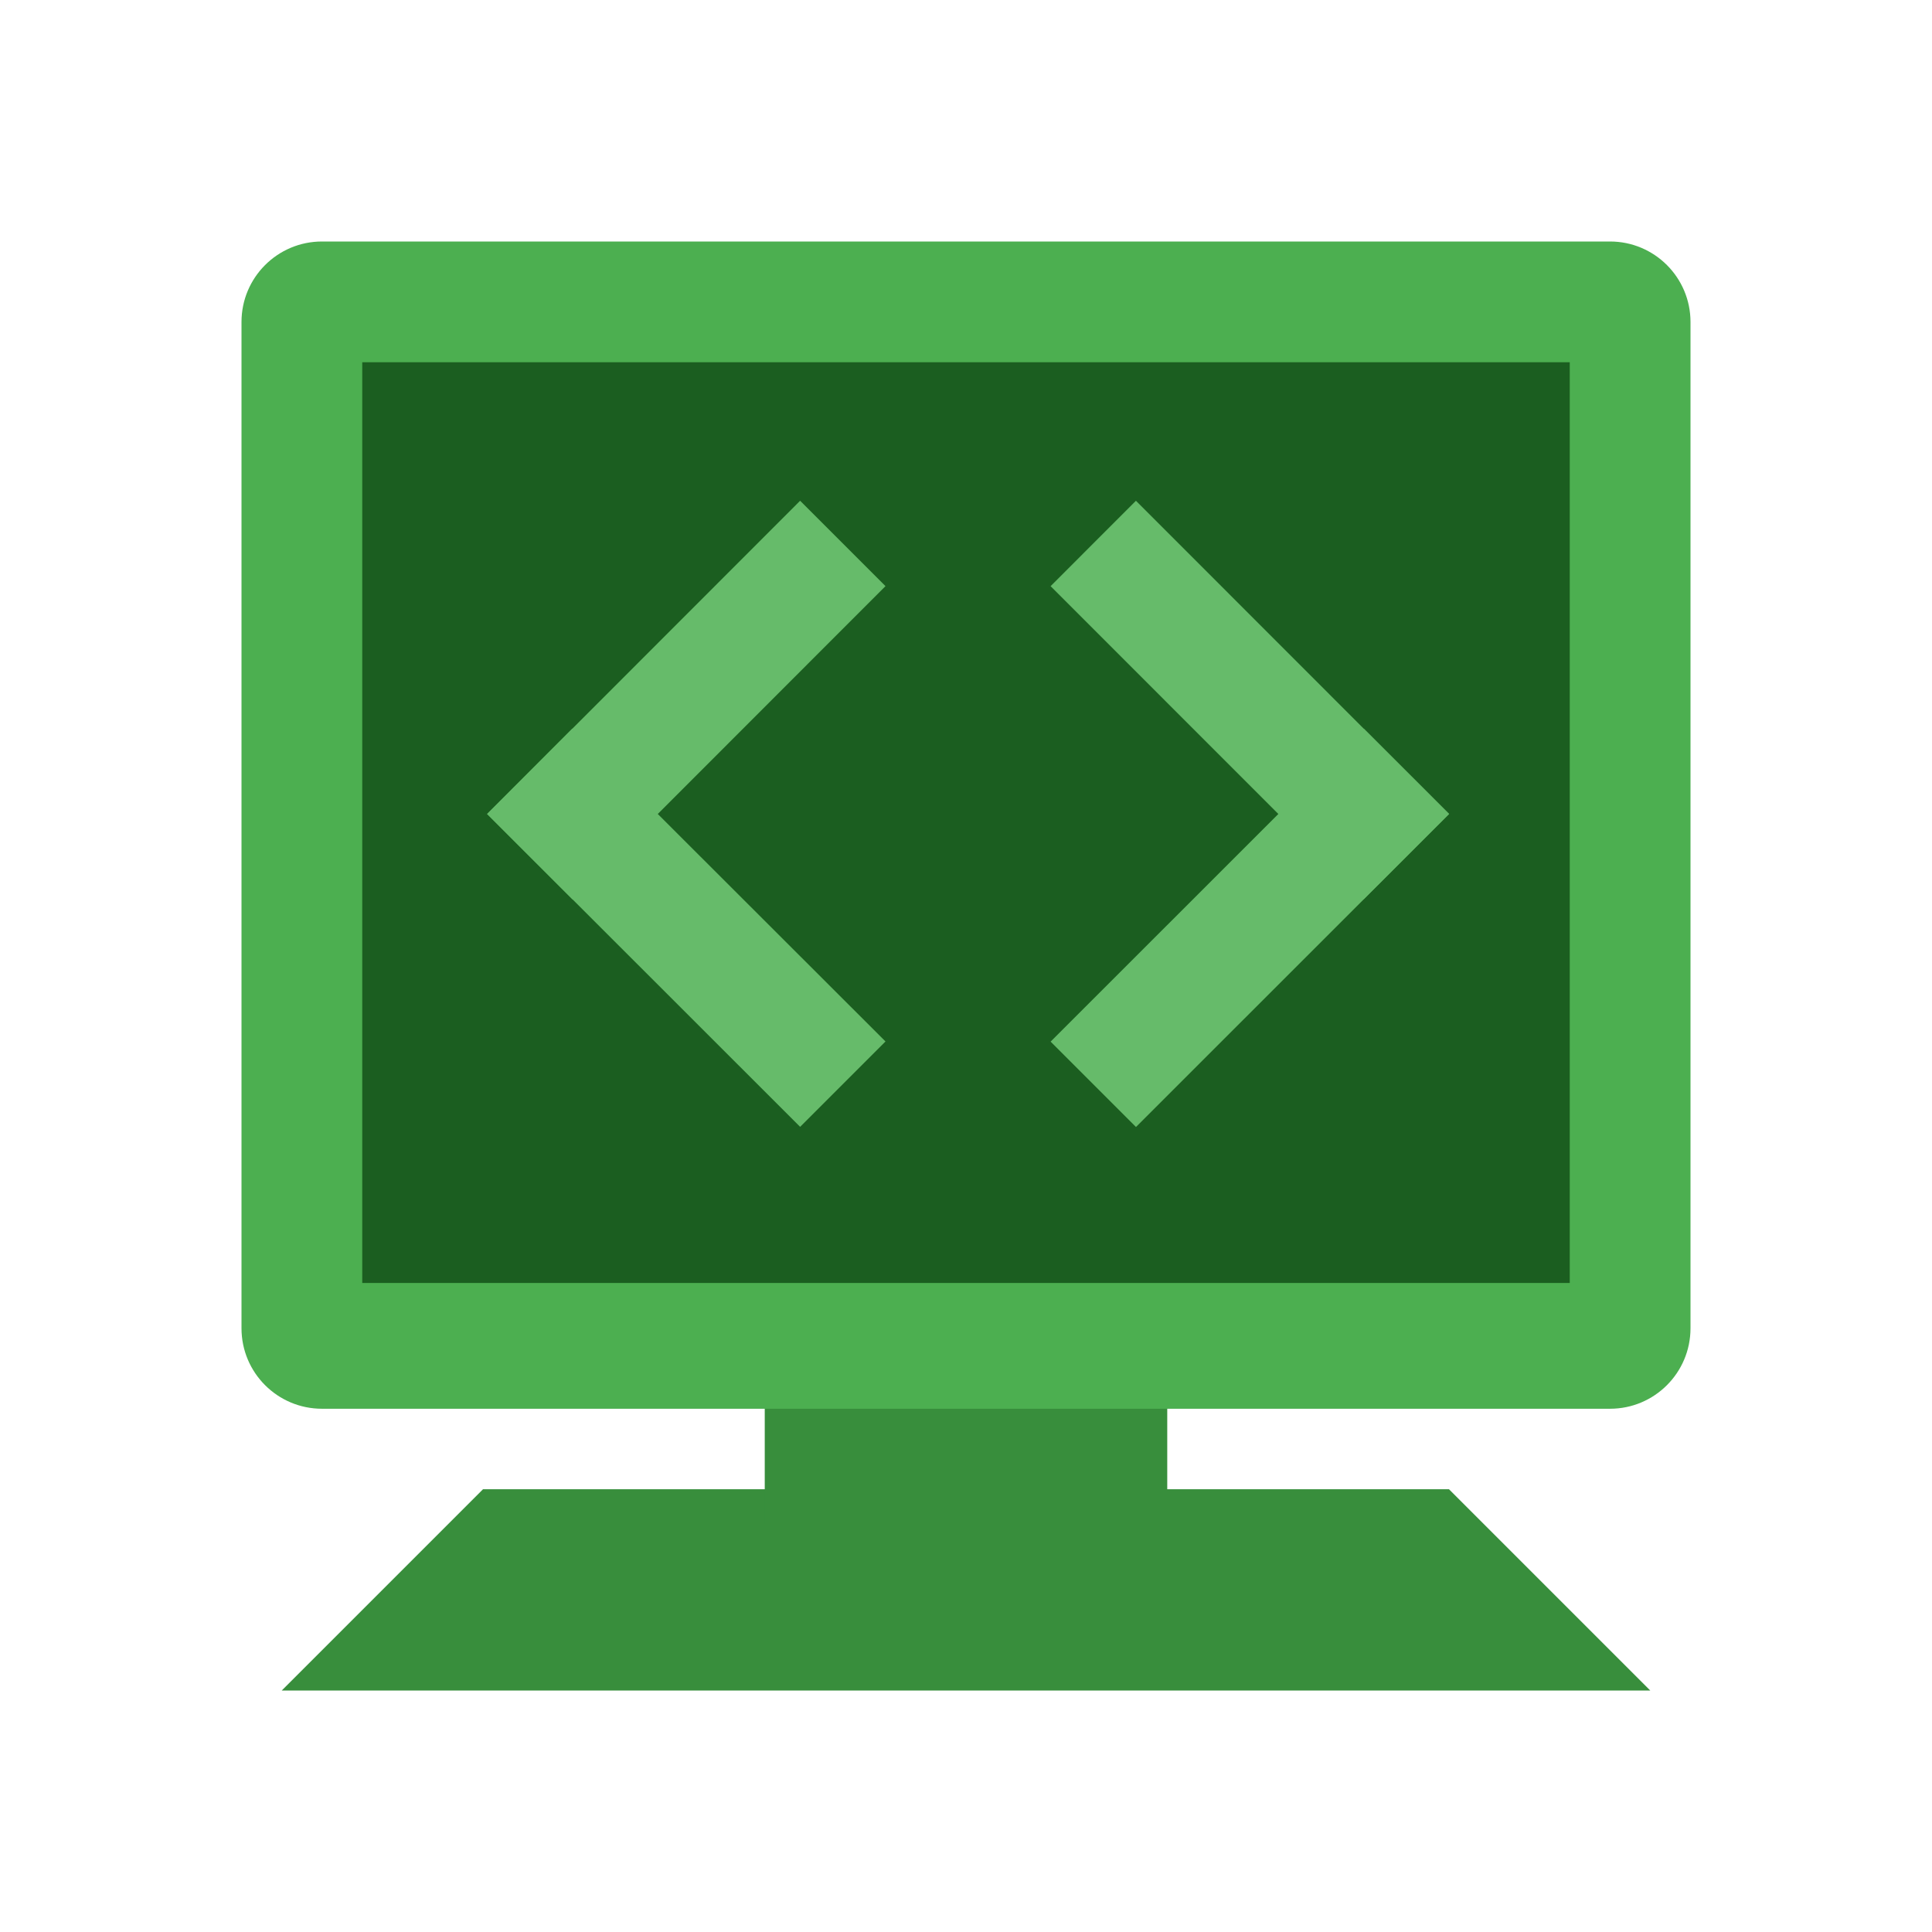
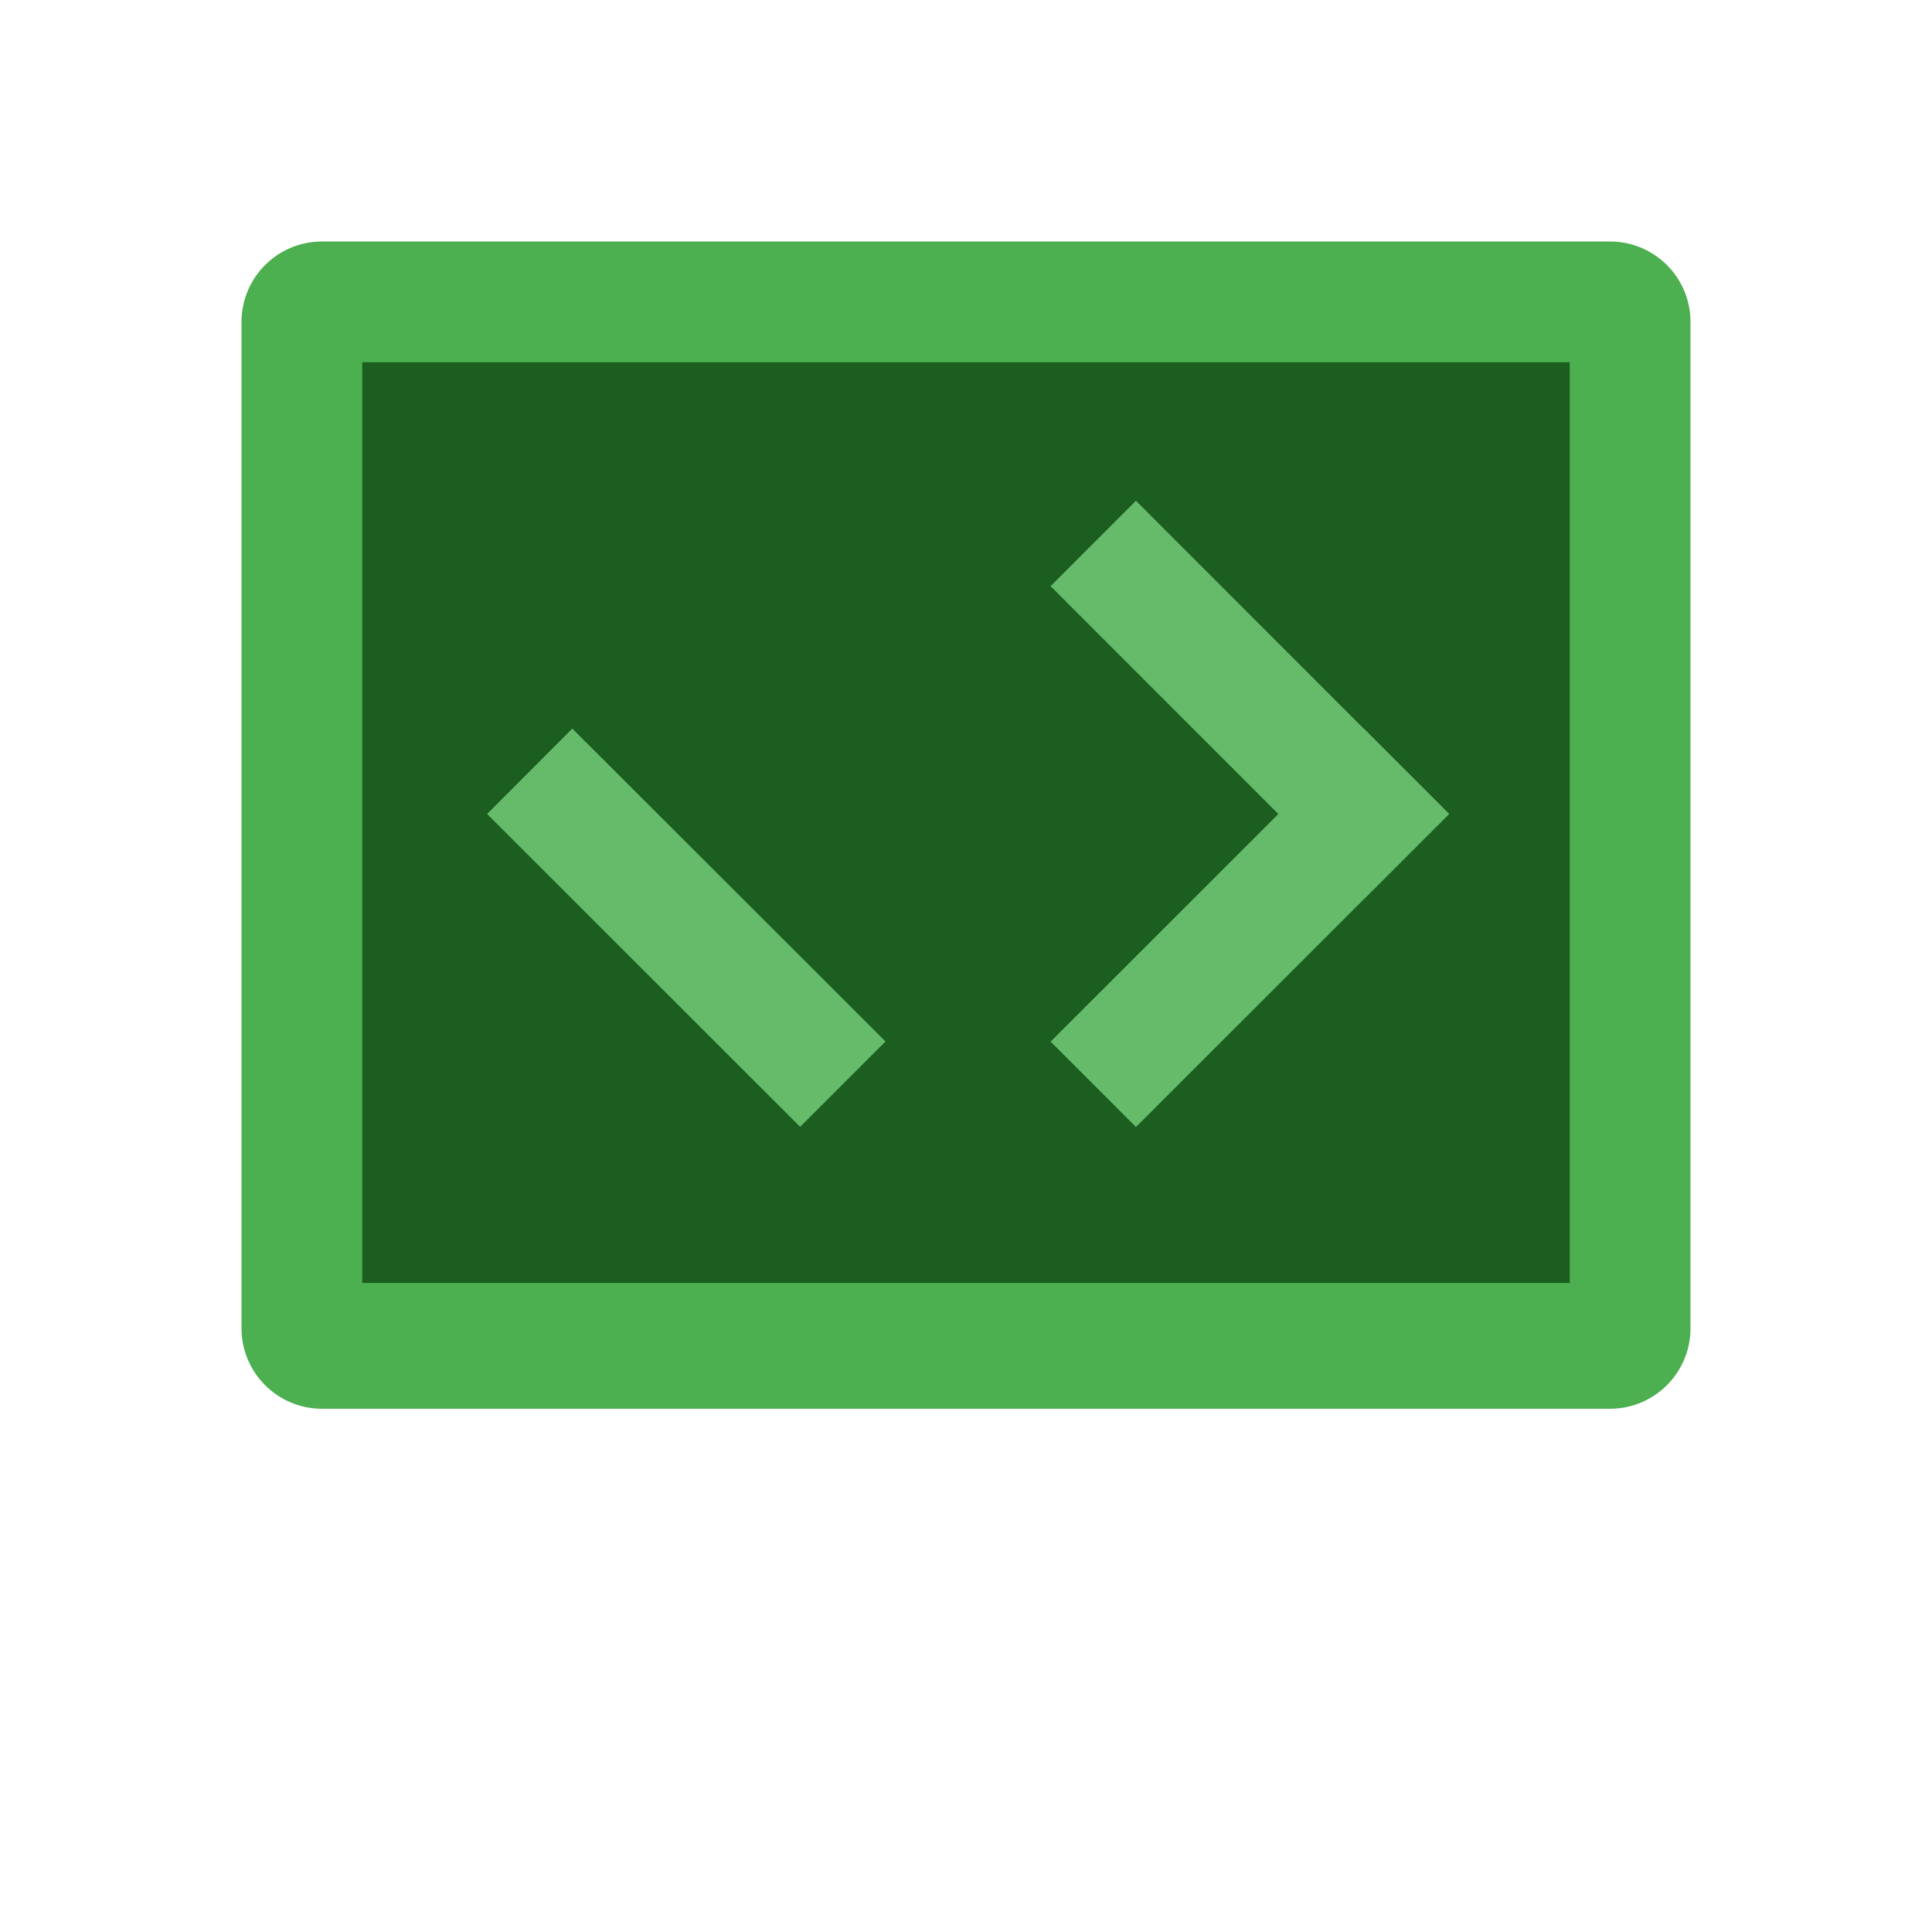
<svg xmlns="http://www.w3.org/2000/svg" width="48" height="48">
-   <path d="M41 42H7l5-5h24zm0 0" fill="#388e3c" />
-   <path d="M19 32.875h10v5H19zm0 0" fill="#388e3c" />
  <path d="M42 33c0 1.105-.895 2-2 2H8c-1.105 0-2-.895-2-2V8c0-1.105.895-2 2-2h32c1.105 0 2 .895 2 2zm0 0" fill="#4caf50" />
  <path d="M9 9h30v22.875H9zm0 0" fill="#1b5e20" />
-   <path d="M19.879 12.441L22 14.562l-7.777 7.782-2.121-2.121zm0 0" fill="#66bb6a" />
  <path d="M12.102 20.223l2.117-2.121L22 25.875l-2.121 2.121zm0 0M36 20.223l-2.121 2.12-7.777-7.78 2.12-2.122zm0 0" fill="#66bb6a" />
  <path d="M28.223 28l-2.121-2.121 7.78-7.777 2.122 2.12zm0 0" fill="#66bb6a" />
</svg>